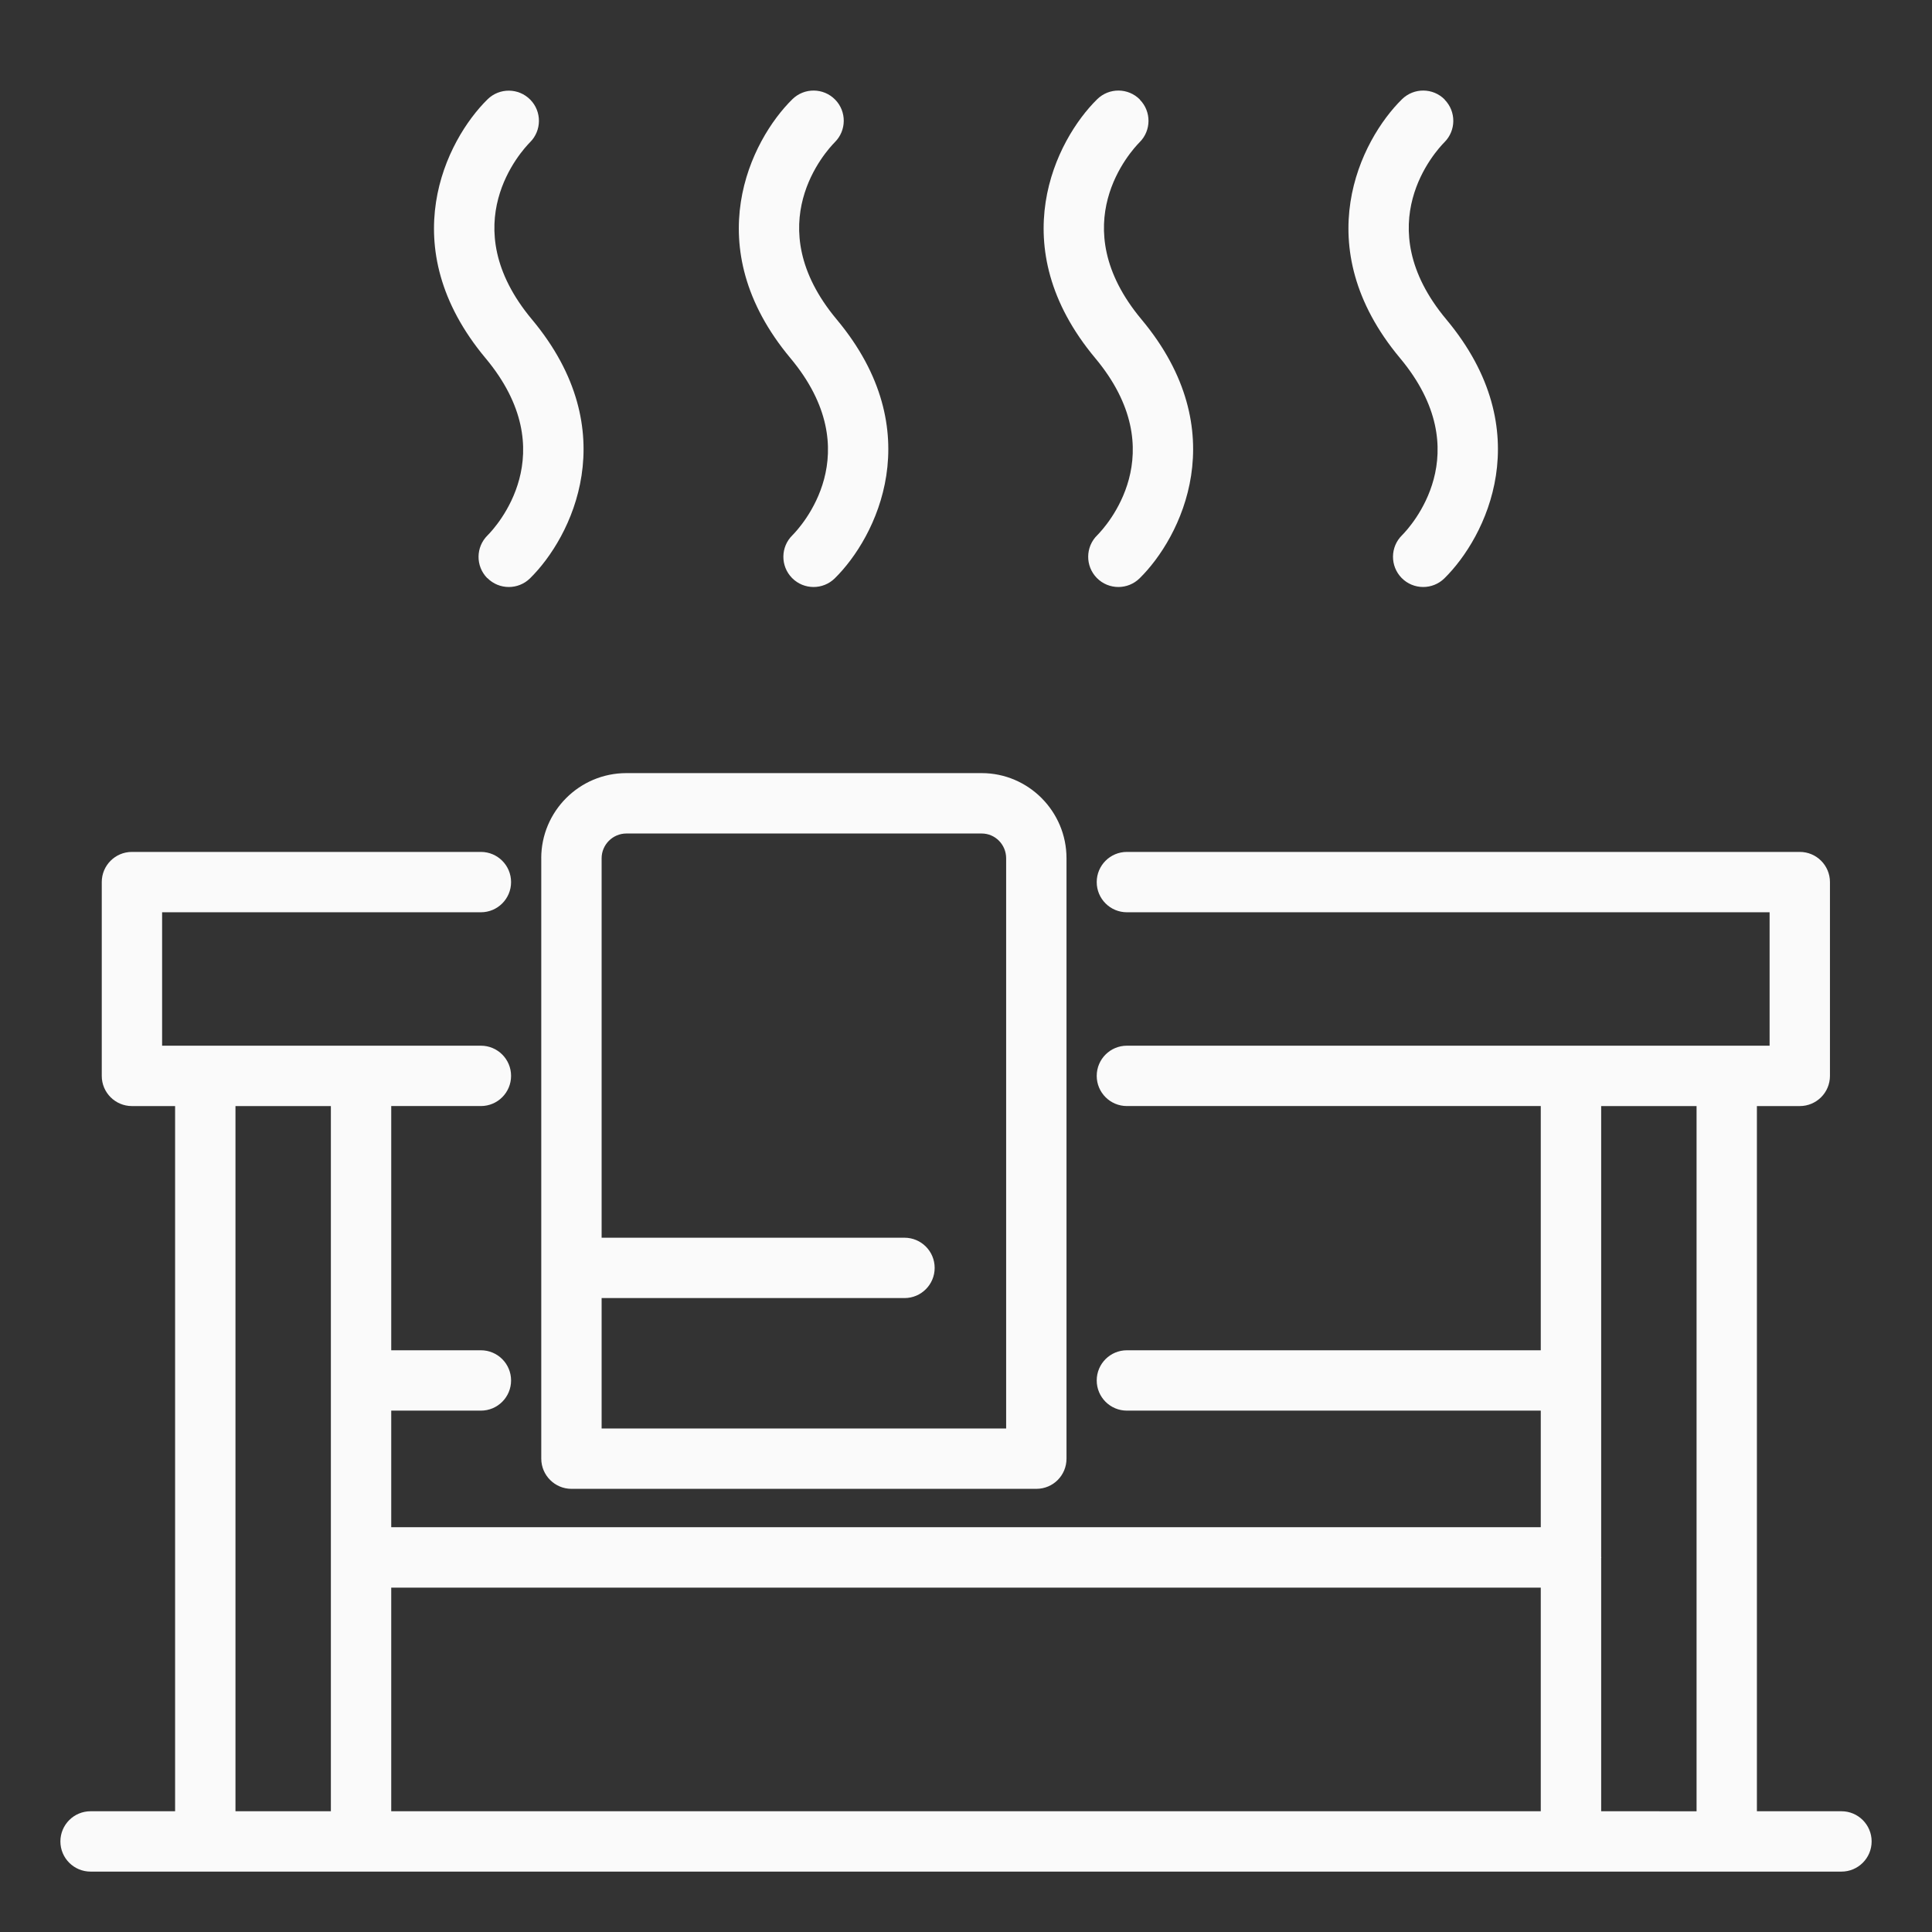
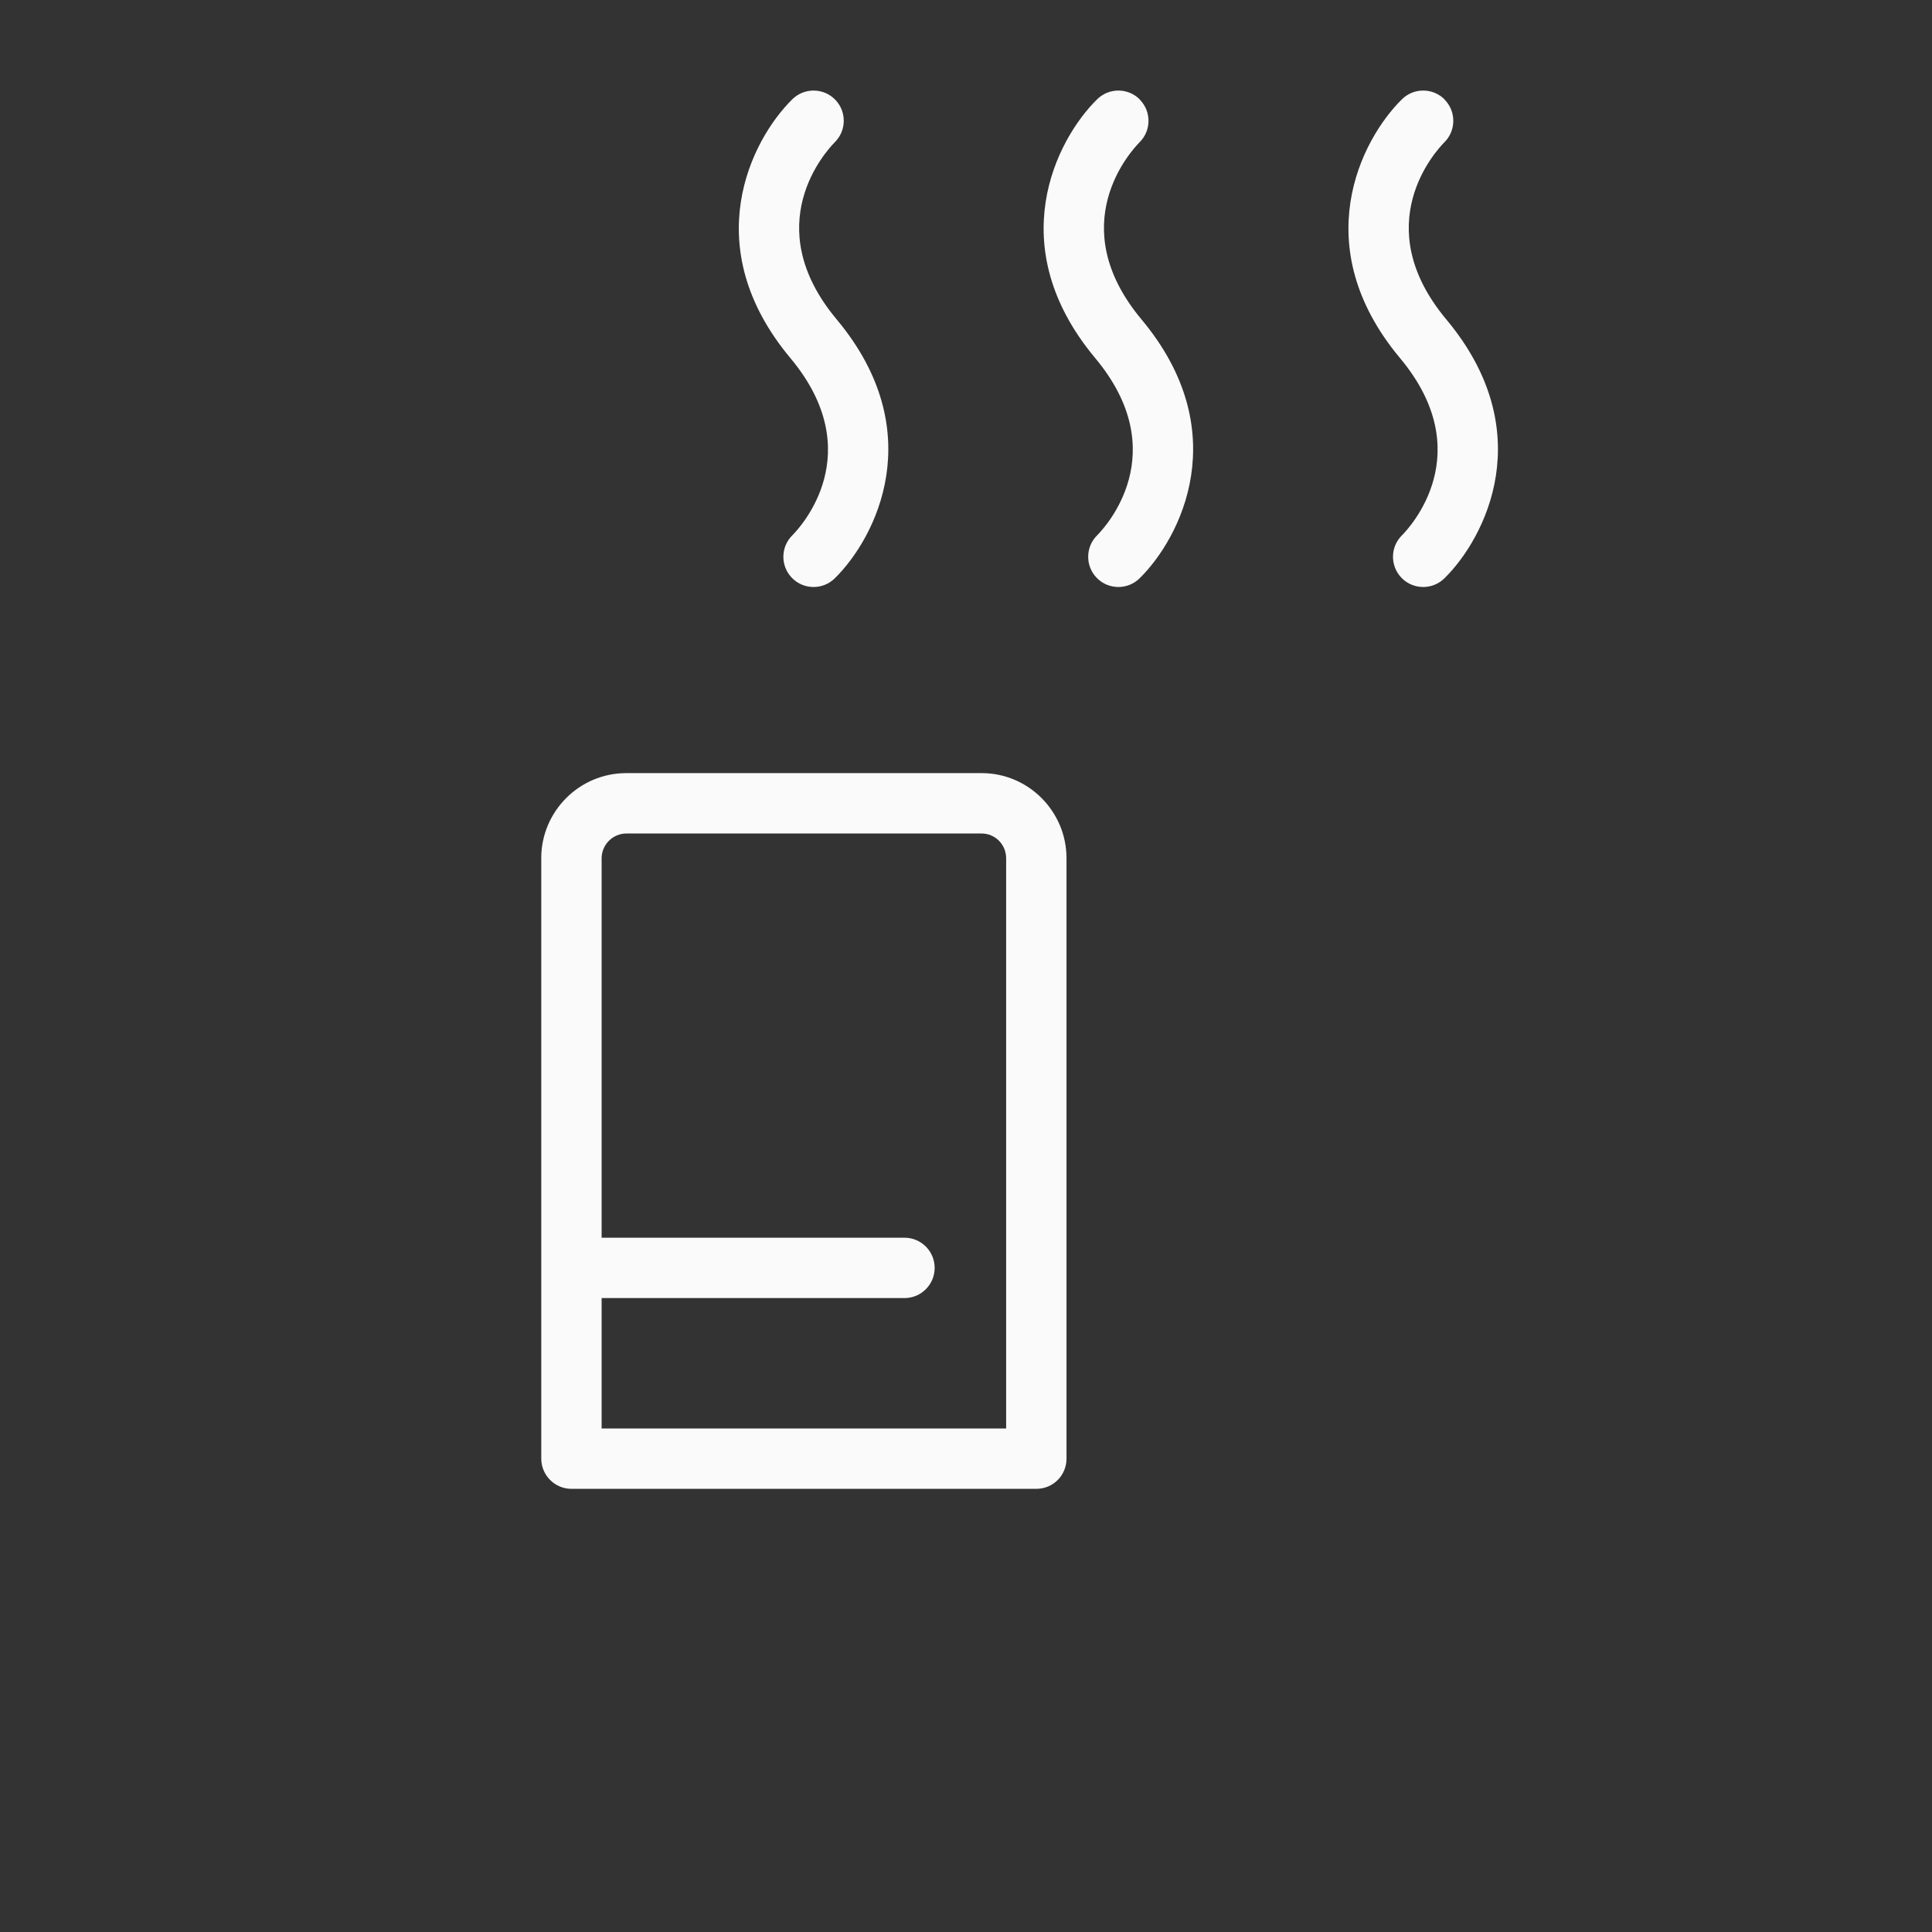
<svg xmlns="http://www.w3.org/2000/svg" viewBox="0 0 100 100" fill-rule="evenodd">
  <rect x="0" y="0" width="100" height="100" fill="#333333" stroke="none" />
  <path d="m28.016 44.422v21.195 0.008 0.008 9.867c0 0.859 0.703 1.562 1.562 1.562h24.062c0.875 0 1.562-0.703 1.562-1.562v-31.078c0-2.422-1.969-4.406-4.391-4.406h-18.391c-2.438 0-4.406 1.984-4.406 4.406zm24.062 0v29.516h-20.938v-6.75h15.676c0.863 0 1.562-0.699 1.562-1.562s-0.699-1.562-1.562-1.562h-15.676v-19.641c0-0.703 0.578-1.281 1.281-1.281h18.391c0.703 0 1.266 0.578 1.266 1.281z" fill="#fafafa" />
-   <path d="m95.312 93.75h-4.375v-36.5h2.219c0.863 0 1.562-0.699 1.562-1.562v-10.031c0-0.863-0.699-1.562-1.562-1.562h-34.828c-0.863 0-1.562 0.699-1.562 1.562s0.699 1.562 1.562 1.562h33.266v6.906h-33.266c-0.863 0-1.562 0.699-1.562 1.562s0.699 1.562 1.562 1.562h21.422v12.641h-21.422c-0.863 0-1.562 0.699-1.562 1.562s0.699 1.562 1.562 1.562h21.422v6.035h-59.5v-6.035h4.641c0.863 0 1.562-0.699 1.562-1.562s-0.699-1.562-1.562-1.562h-4.641v-12.641h4.641c0.863 0 1.562-0.699 1.562-1.562s-0.699-1.562-1.562-1.562h-16.5v-6.906h16.5c0.863 0 1.562-0.699 1.562-1.562s-0.699-1.562-1.562-1.562h-18.062c-0.863 0-1.562 0.699-1.562 1.562v10.031c0 0.863 0.699 1.562 1.562 1.562h2.234v36.5h-4.375c-0.863 0-1.562 0.699-1.562 1.562s0.699 1.562 1.562 1.562h90.625c0.863 0 1.562-0.699 1.562-1.562s-0.699-1.562-1.562-1.562zm-15.562-11.574v11.574h-59.5v-11.574zm-67.562 11.574v-36.5h4.938v36.5zm70.688 0v-13.105c0-0.012 0.008-0.02 0.008-0.031s-0.008-0.02-0.008-0.031v-23.332h4.938v36.5z" fill="#fafafa" />
  <path d="m74.781 5.156c-0.605-0.617-1.594-0.625-2.211-0.023-2.148 2.109-4.938 7.617-0.105 13.402 4.094 4.902 0.52 8.75 0.105 9.168-0.617 0.605-0.625 1.594-0.023 2.211 0.305 0.312 0.711 0.469 1.117 0.469 0.395 0 0.789-0.148 1.094-0.445 2.148-2.109 4.938-7.617 0.105-13.402-4.094-4.898-0.523-8.746-0.102-9.172 0.609-0.605 0.617-1.59 0.016-2.203z" fill="#fafafa" />
  <path d="m59.004 5.156c-0.605-0.617-1.594-0.625-2.211-0.023-2.148 2.109-4.938 7.617-0.105 13.402 4.094 4.902 0.52 8.75 0.105 9.168-0.617 0.605-0.625 1.594-0.023 2.211 0.305 0.312 0.711 0.469 1.117 0.469 0.395 0 0.789-0.148 1.094-0.445 2.148-2.109 4.938-7.617 0.105-13.402-4.094-4.898-0.523-8.746-0.102-9.172 0.609-0.605 0.617-1.59 0.016-2.203z" fill="#fafafa" />
  <path d="m43.211 7.359c0.609-0.605 0.617-1.59 0.016-2.203-0.605-0.617-1.594-0.625-2.211-0.023-2.148 2.109-4.938 7.617-0.105 13.402 4.094 4.902 0.52 8.75 0.105 9.168-0.617 0.605-0.625 1.594-0.023 2.211 0.305 0.312 0.711 0.469 1.117 0.469 0.395 0 0.789-0.148 1.094-0.445 2.148-2.109 4.938-7.617 0.105-13.402-4.094-4.898-0.523-8.746-0.102-9.172z" fill="#fafafa" />
-   <path d="m25.219 29.914c0.305 0.312 0.711 0.469 1.117 0.469 0.395 0 0.789-0.148 1.094-0.445 2.148-2.109 4.938-7.617 0.105-13.402-4.094-4.898-0.523-8.746-0.102-9.172 0.609-0.605 0.617-1.59 0.016-2.203-0.605-0.617-1.594-0.625-2.211-0.023-2.148 2.109-4.938 7.617-0.105 13.402 4.094 4.902 0.52 8.75 0.105 9.168-0.617 0.605-0.625 1.594-0.023 2.211z" fill="#fafafa" />
</svg>